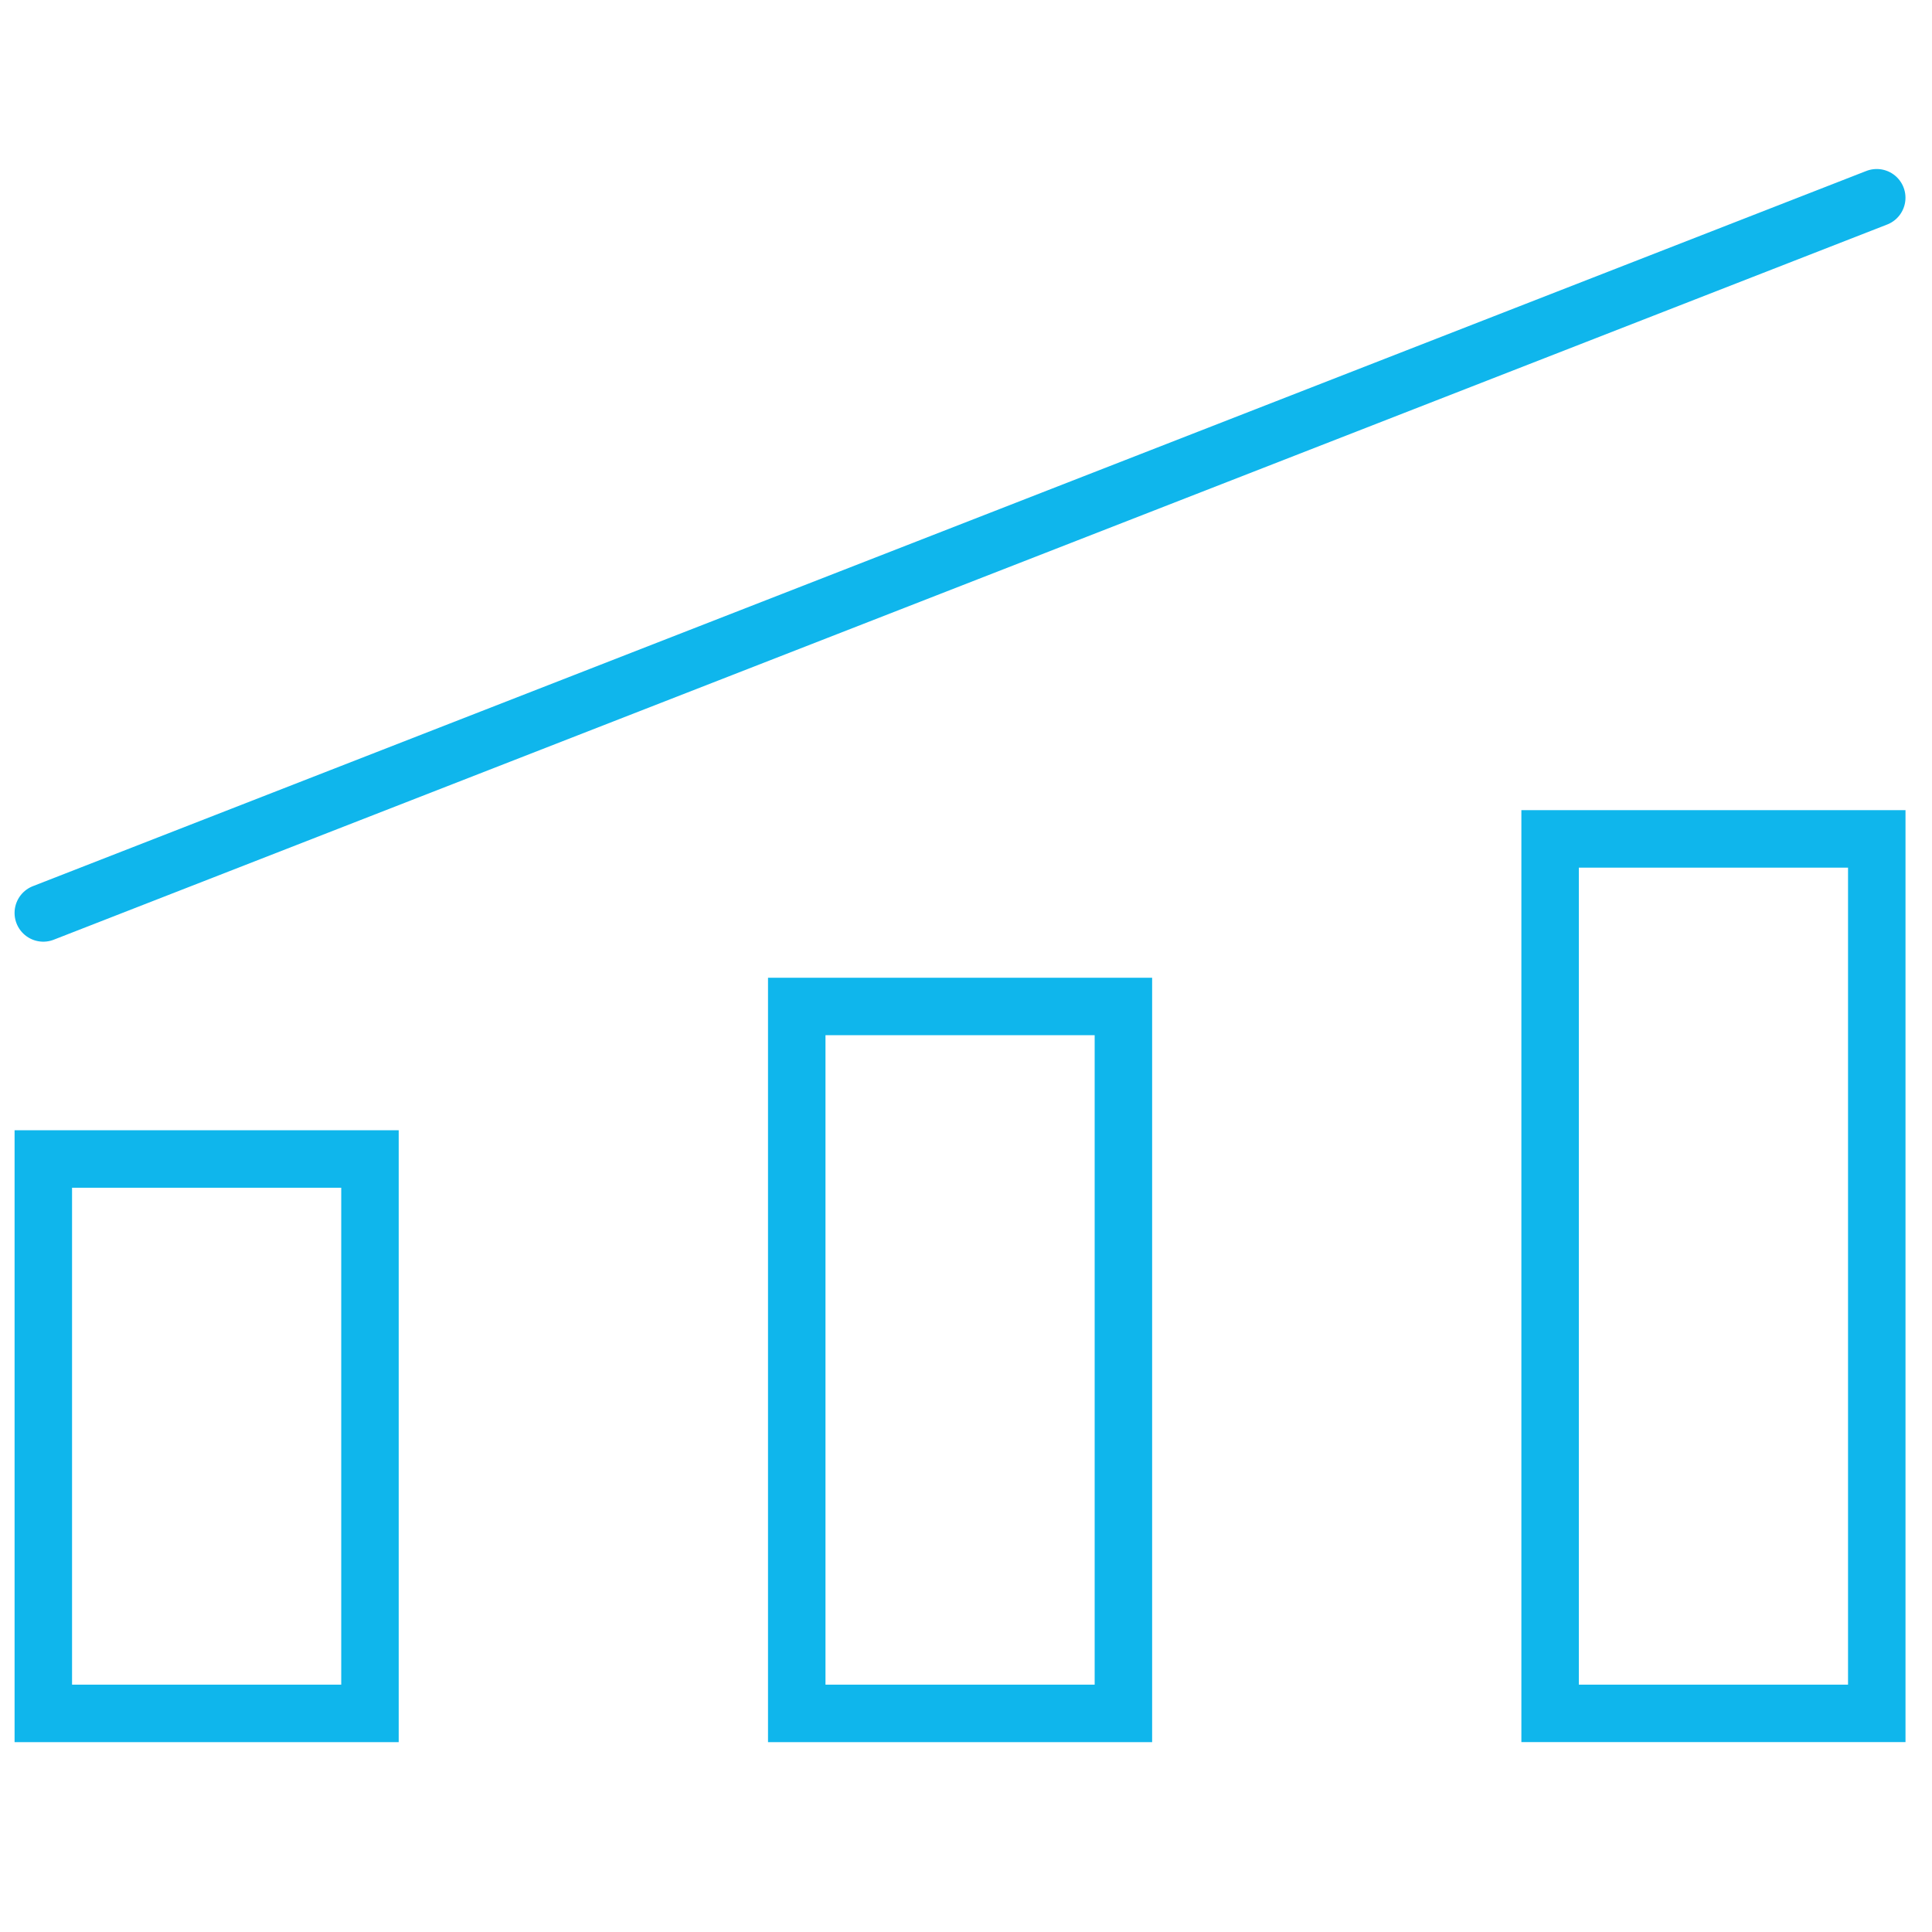
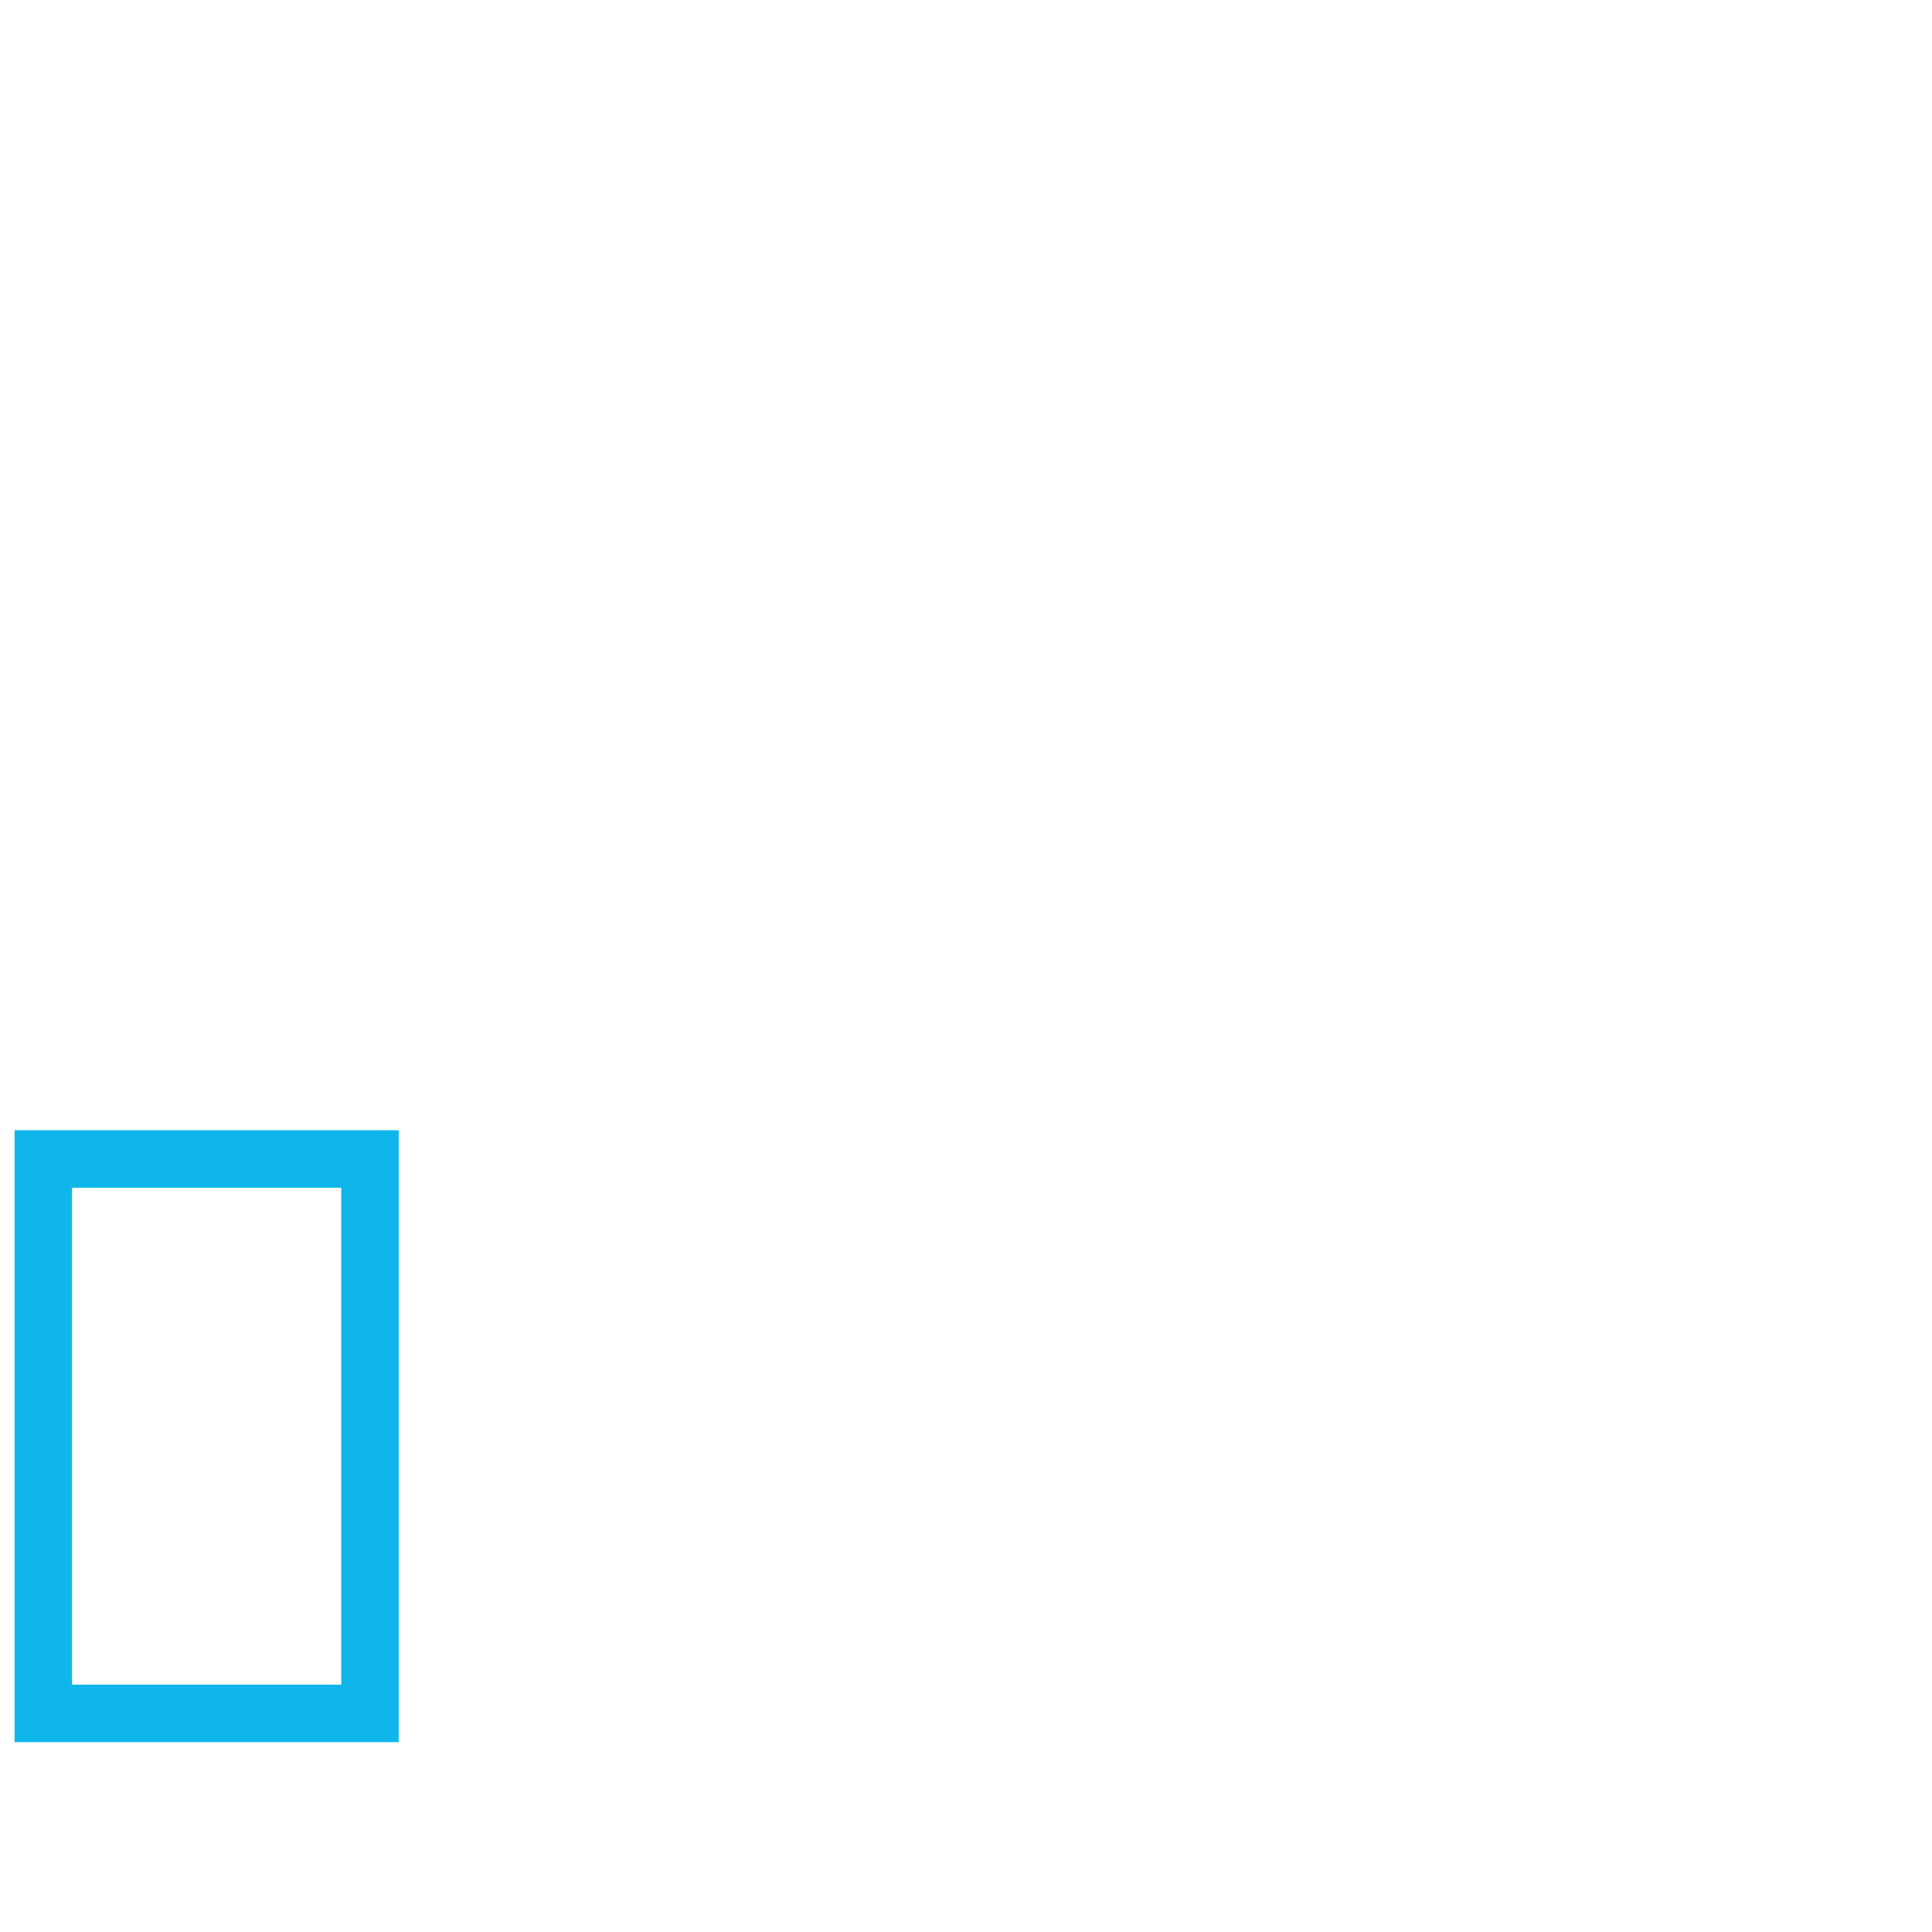
<svg xmlns="http://www.w3.org/2000/svg" width="100%" height="100%" viewBox="0 0 119 119" version="1.1" xml:space="preserve" style="fill-rule:evenodd;clip-rule:evenodd;stroke-linecap:round;stroke-miterlimit:10;">
  <g>
    <rect x="2.668" y="71.388" width="20.12" height="34.147" style="fill:none;stroke:#0fb6ec;stroke-width:3.54px;" />
-     <rect x="49.075" y="61.992" width="20.12" height="43.543" style="fill:none;stroke:#0fb6ec;stroke-width:3.54px;" />
-     <rect x="95.478" y="51.671" width="20.12" height="53.863" style="fill:none;stroke:#0fb6ec;stroke-width:3.54px;" />
-     <path d="M2.667,56.232l112.929,-44.052" style="fill:none;fill-rule:nonzero;stroke:#0fb6ec;stroke-width:3.54px;" />
  </g>
</svg>